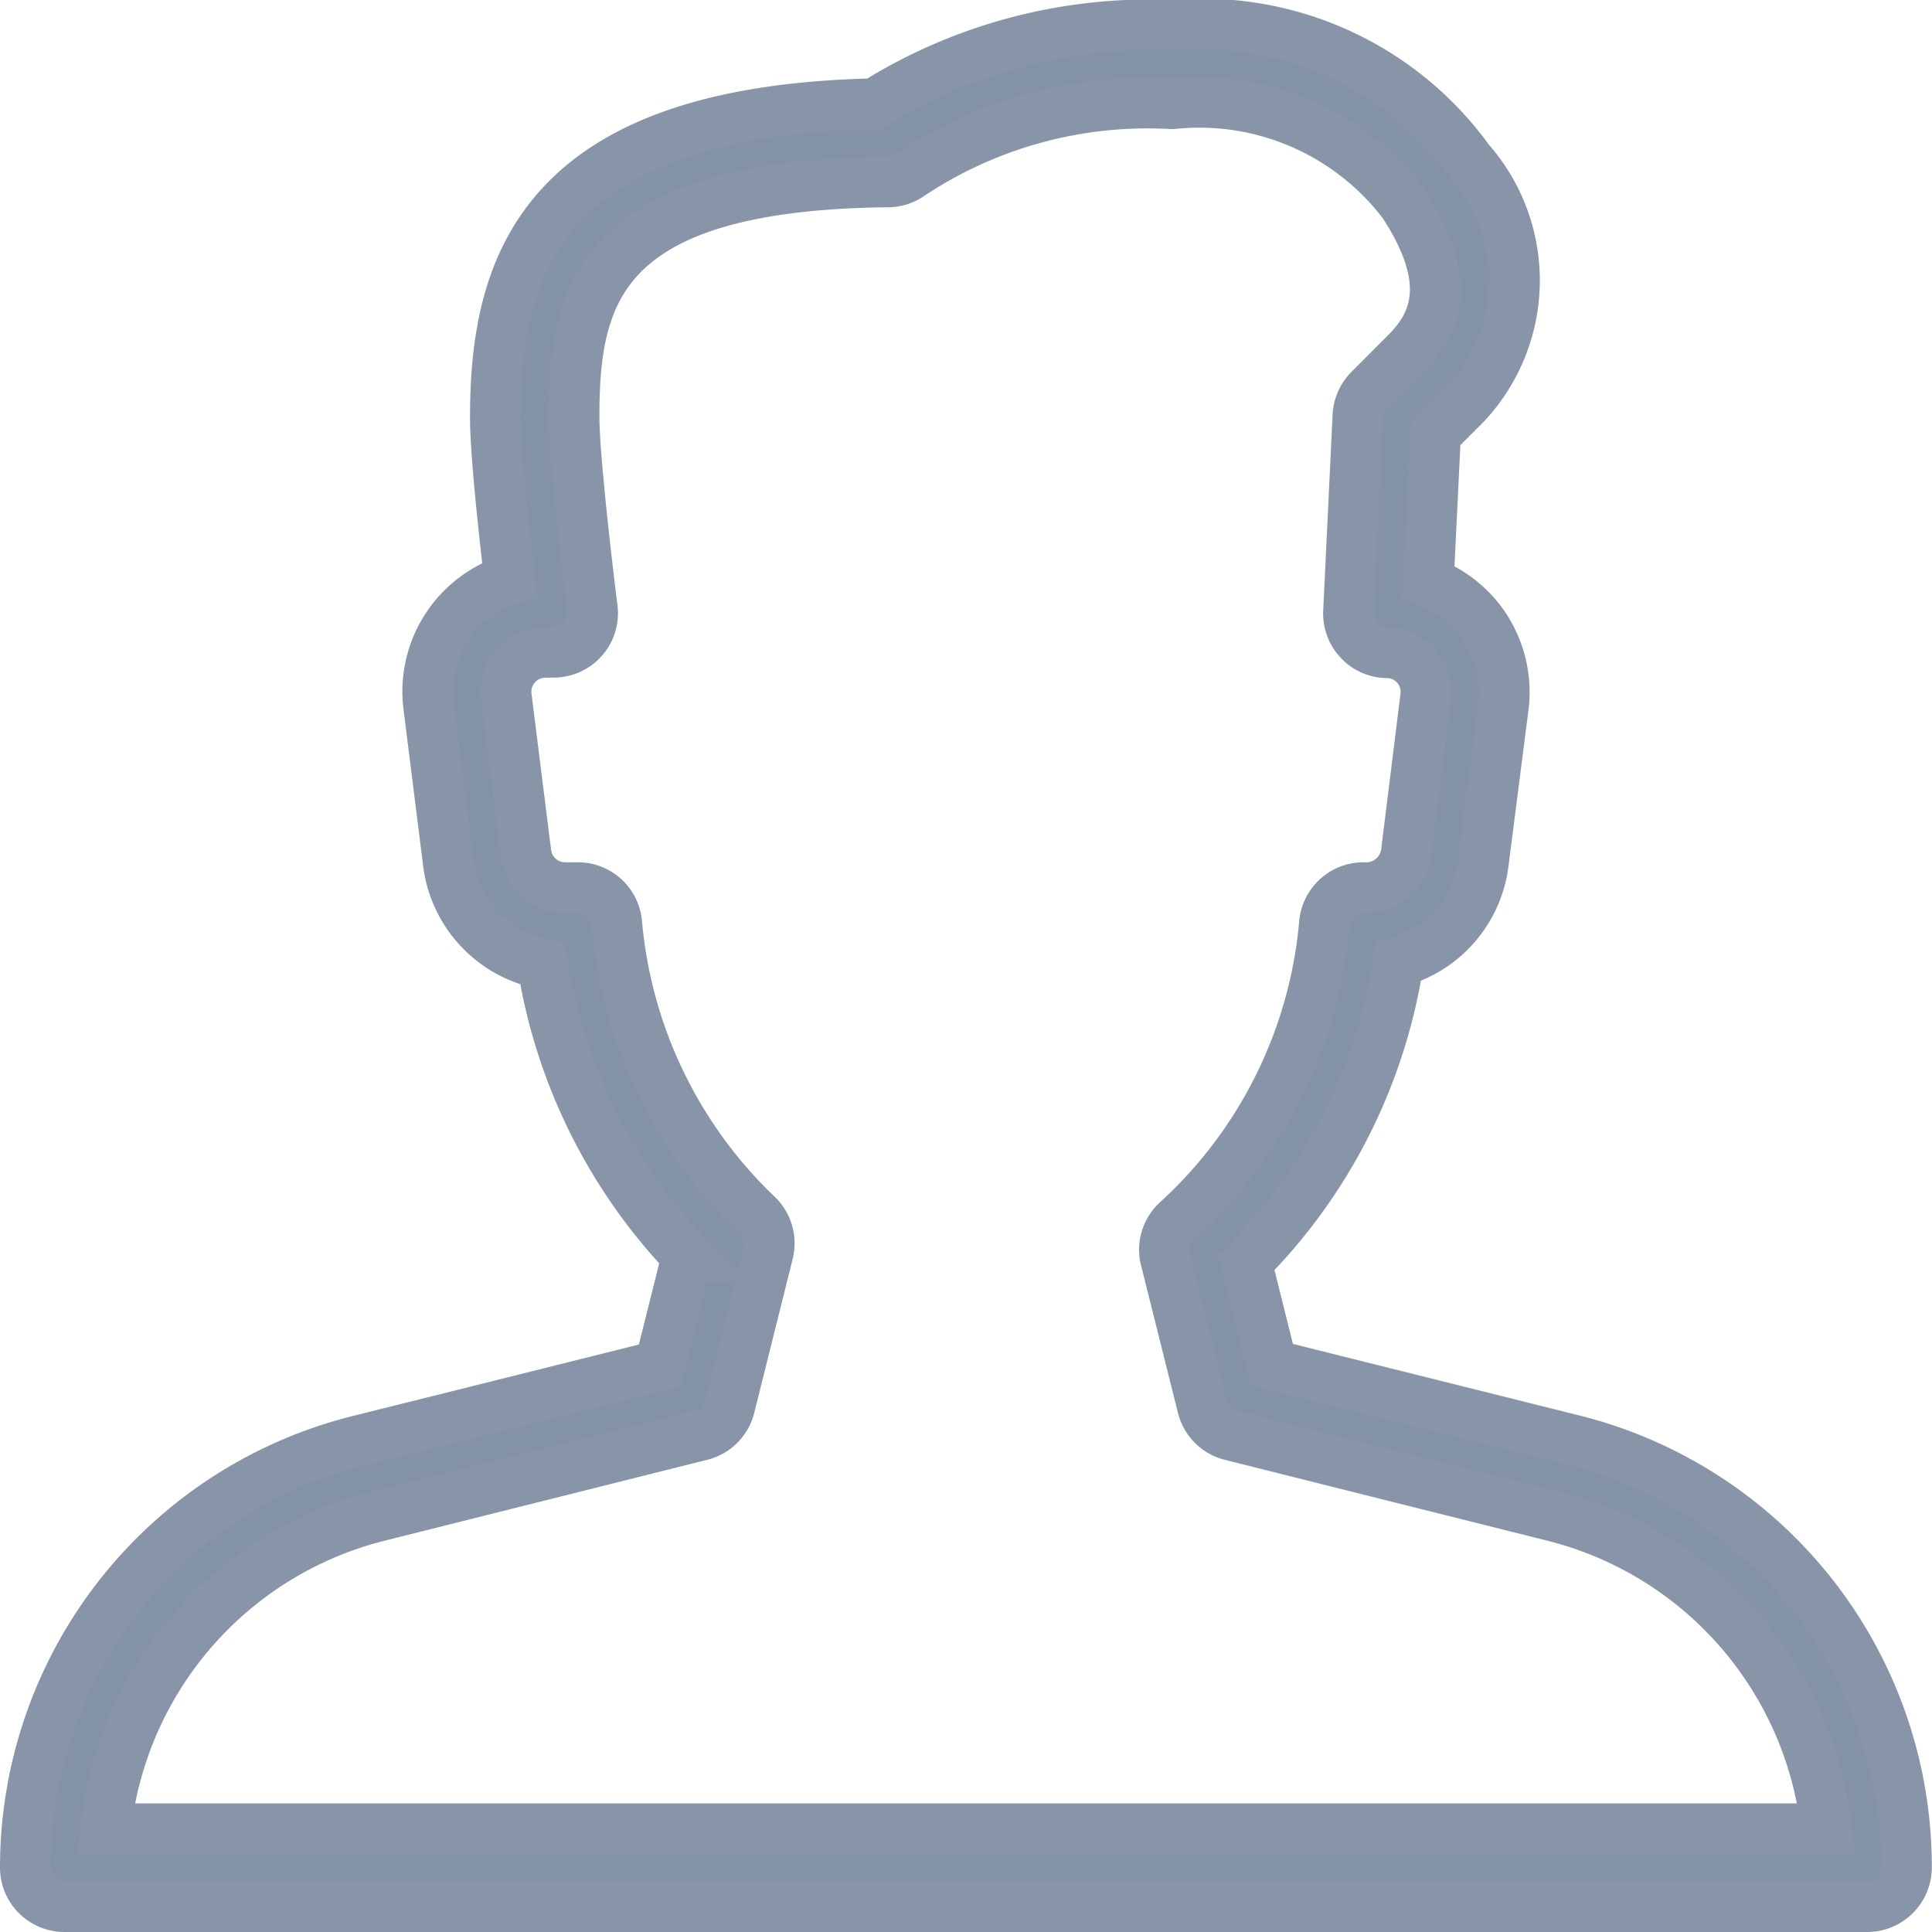
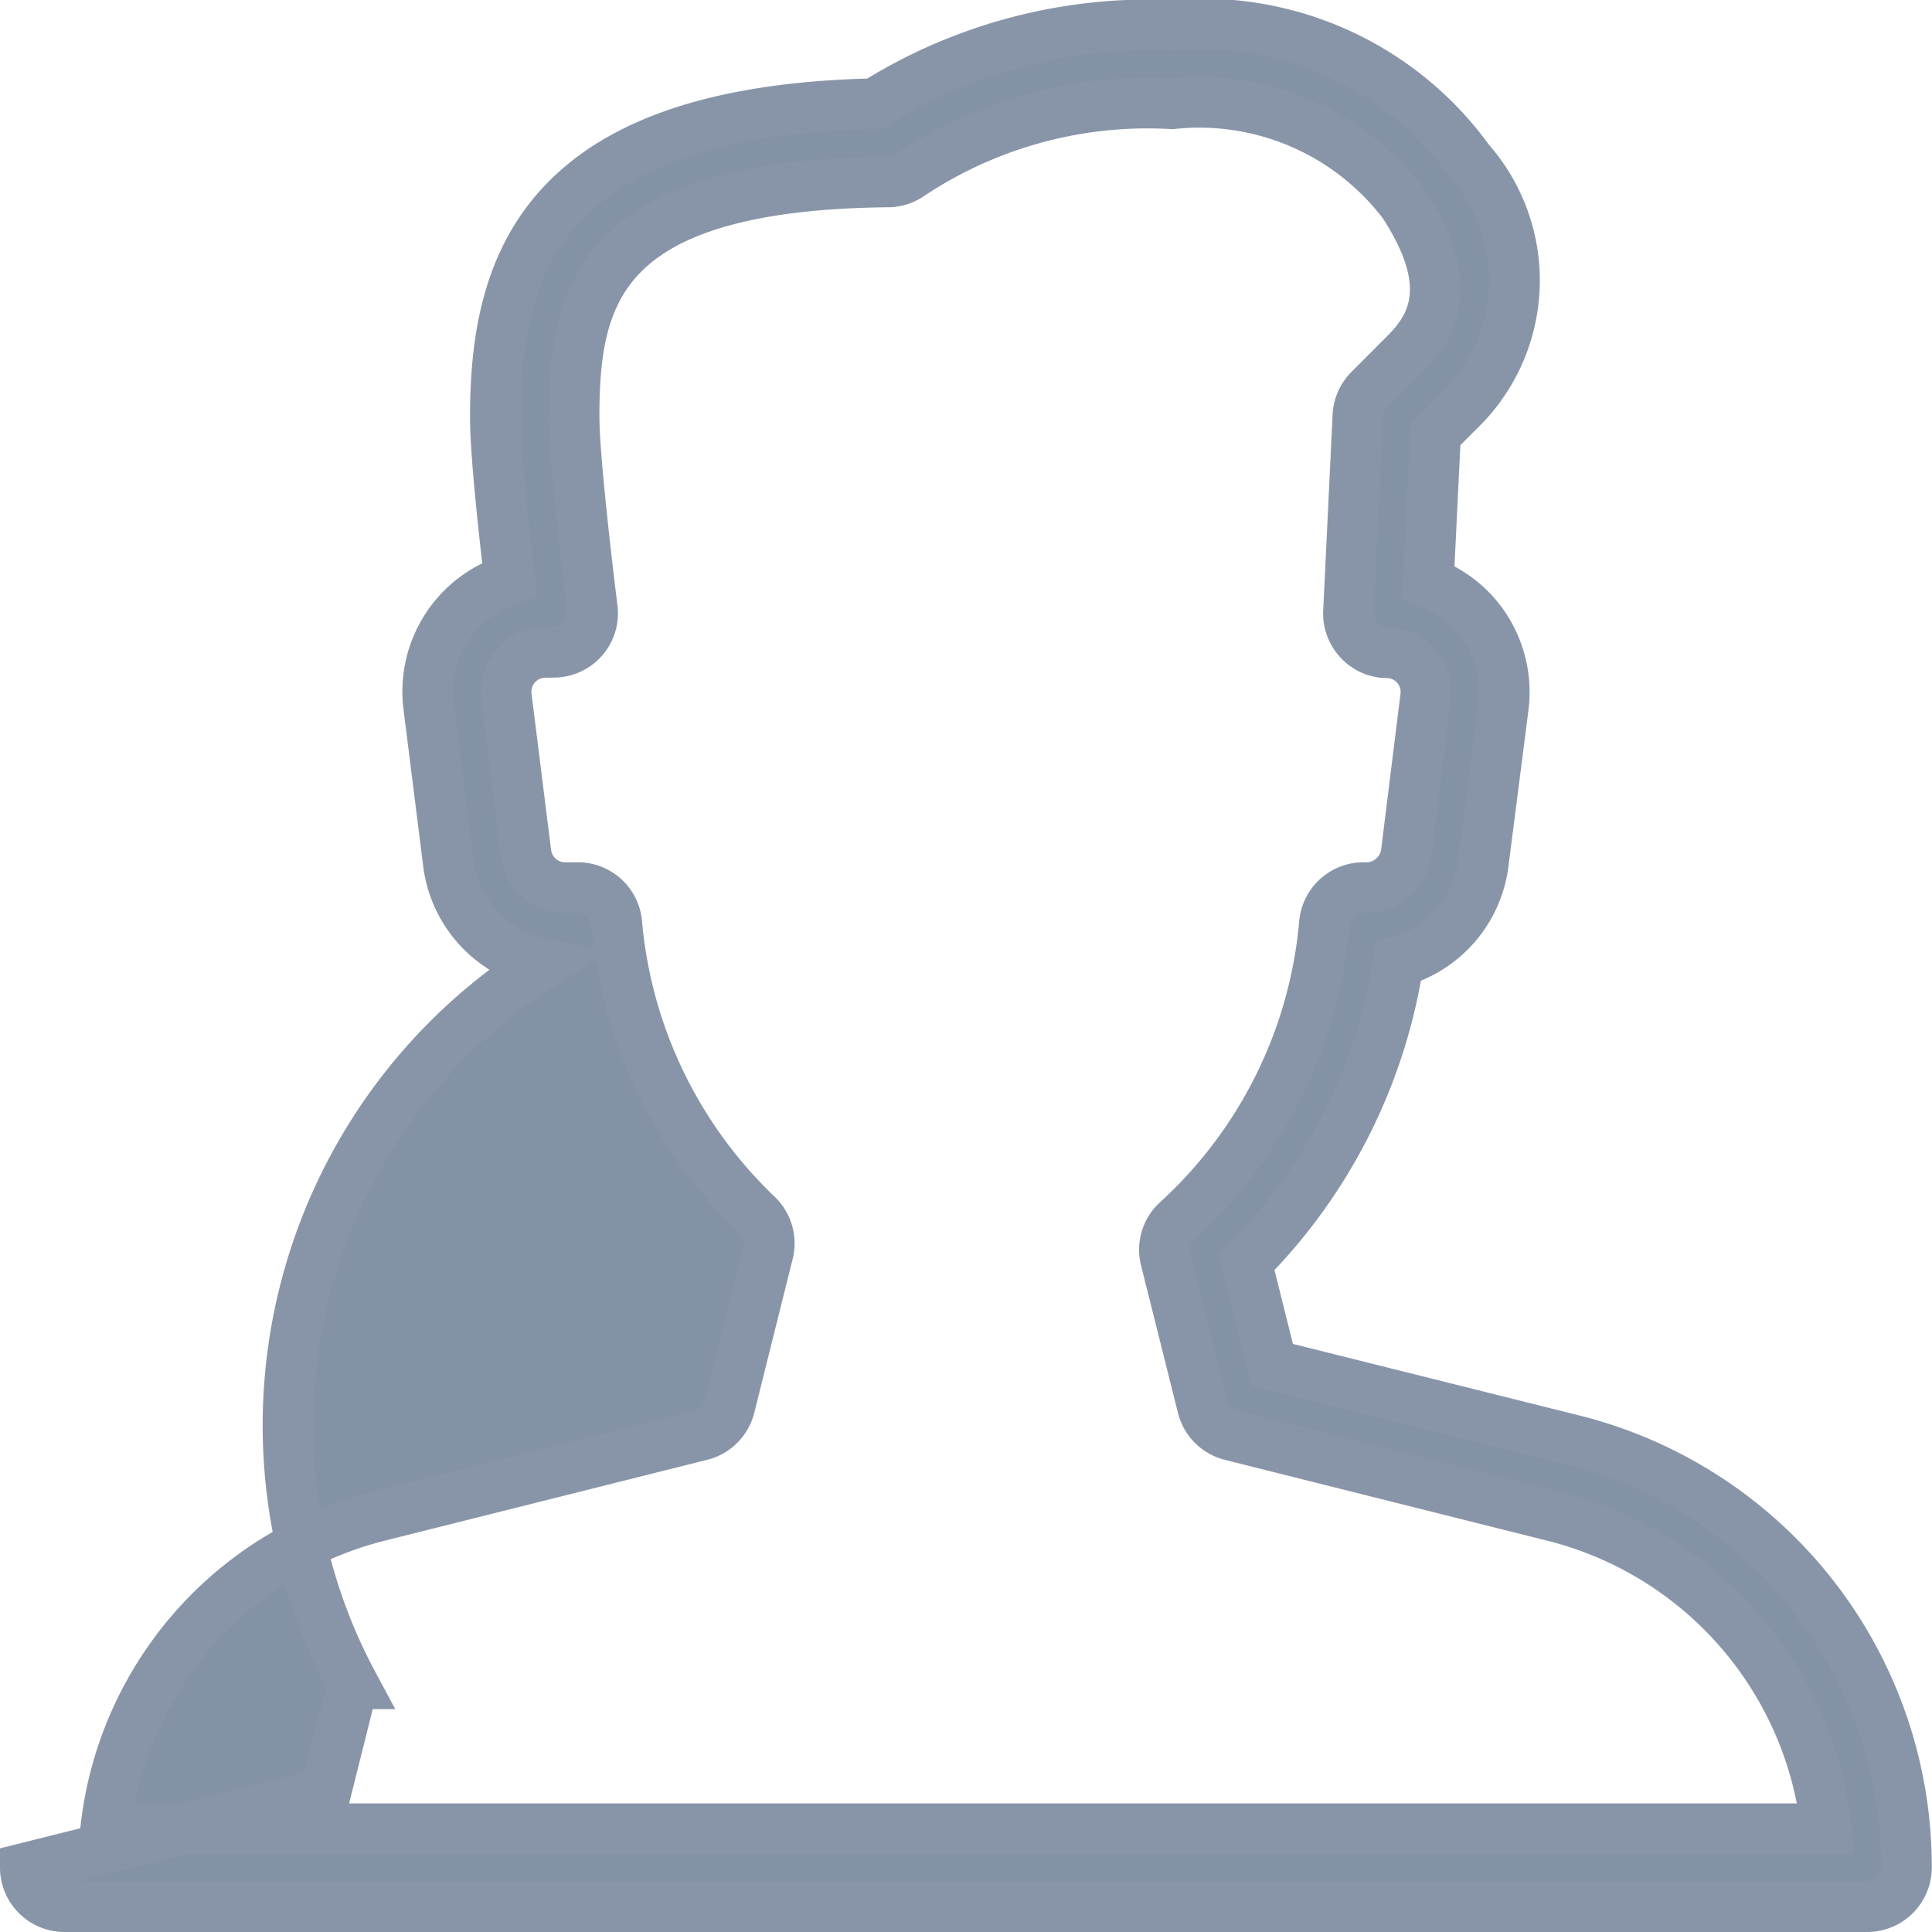
<svg xmlns="http://www.w3.org/2000/svg" width="19.081" height="19.081" viewBox="0 0 19.081 19.081">
  <defs>
    <style>.a{fill:#8492a6;stroke:#8895a9;stroke-miterlimit:10;stroke-width:0.5px;}</style>
  </defs>
-   <path class="a" d="M18.2,18.581H.387A.387.387,0,0,1,0,18.2a4.346,4.346,0,0,1,3.3-4.224l2.966-.741.27-1.079A5.392,5.392,0,0,1,5.108,9.269a1.161,1.161,0,0,1-.931-1L3.983,6.724a1.16,1.16,0,0,1,.8-1.25c-.094-.8-.141-1.343-.141-1.6,0-1.492.445-3.027,3.747-3.1A5.113,5.113,0,0,1,11.327,0,3.251,3.251,0,0,1,14.26,1.336a1.787,1.787,0,0,1-.042,2.412l-.29.29L13.857,5.5a1.183,1.183,0,0,1,.465.323,1.164,1.164,0,0,1,.276.906L14.4,8.274a1.16,1.16,0,0,1-.839.974,5.358,5.358,0,0,1-1.5,2.971l.252,1.01,2.966.741a4.344,4.344,0,0,1,3.3,4.221A.388.388,0,0,1,18.2,18.581ZM5.136,6.193a.389.389,0,0,0-.385.436l.194,1.548a.389.389,0,0,0,.385.339h.125a.386.386,0,0,1,.387.357,4.537,4.537,0,0,0,1.384,2.875.387.387,0,0,1,.11.376l-.379,1.518a.388.388,0,0,1-.283.283l-3.19.8a3.59,3.59,0,0,0-2.69,3.086H17.787a3.59,3.59,0,0,0-2.69-3.086l-3.191-.8a.387.387,0,0,1-.28-.283l-.364-1.454a.385.385,0,0,1,.116-.382A4.515,4.515,0,0,0,12.83,8.873a.388.388,0,0,1,.386-.357.4.4,0,0,0,.422-.339L13.83,6.63a.386.386,0,0,0-.379-.433.379.379,0,0,1-.277-.121.388.388,0,0,1-.106-.284l.093-1.939a.391.391,0,0,1,.114-.254l.386-.387c.247-.262.464-.665-.05-1.451A2.533,2.533,0,0,0,11.327.775a4.233,4.233,0,0,0-2.585.7.384.384,0,0,1-.222.072c-2.864.029-3.1,1.116-3.1,2.323,0,.381.13,1.491.18,1.887a.385.385,0,0,1-.385.435Z" transform="translate(0.25 0.25)" />
+   <path class="a" d="M18.2,18.581H.387A.387.387,0,0,1,0,18.2l2.966-.741.27-1.079A5.392,5.392,0,0,1,5.108,9.269a1.161,1.161,0,0,1-.931-1L3.983,6.724a1.16,1.16,0,0,1,.8-1.25c-.094-.8-.141-1.343-.141-1.6,0-1.492.445-3.027,3.747-3.1A5.113,5.113,0,0,1,11.327,0,3.251,3.251,0,0,1,14.26,1.336a1.787,1.787,0,0,1-.042,2.412l-.29.29L13.857,5.5a1.183,1.183,0,0,1,.465.323,1.164,1.164,0,0,1,.276.906L14.4,8.274a1.16,1.16,0,0,1-.839.974,5.358,5.358,0,0,1-1.5,2.971l.252,1.01,2.966.741a4.344,4.344,0,0,1,3.3,4.221A.388.388,0,0,1,18.2,18.581ZM5.136,6.193a.389.389,0,0,0-.385.436l.194,1.548a.389.389,0,0,0,.385.339h.125a.386.386,0,0,1,.387.357,4.537,4.537,0,0,0,1.384,2.875.387.387,0,0,1,.11.376l-.379,1.518a.388.388,0,0,1-.283.283l-3.19.8a3.59,3.59,0,0,0-2.69,3.086H17.787a3.59,3.59,0,0,0-2.69-3.086l-3.191-.8a.387.387,0,0,1-.28-.283l-.364-1.454a.385.385,0,0,1,.116-.382A4.515,4.515,0,0,0,12.83,8.873a.388.388,0,0,1,.386-.357.4.4,0,0,0,.422-.339L13.83,6.63a.386.386,0,0,0-.379-.433.379.379,0,0,1-.277-.121.388.388,0,0,1-.106-.284l.093-1.939a.391.391,0,0,1,.114-.254l.386-.387c.247-.262.464-.665-.05-1.451A2.533,2.533,0,0,0,11.327.775a4.233,4.233,0,0,0-2.585.7.384.384,0,0,1-.222.072c-2.864.029-3.1,1.116-3.1,2.323,0,.381.13,1.491.18,1.887a.385.385,0,0,1-.385.435Z" transform="translate(0.25 0.25)" />
</svg>